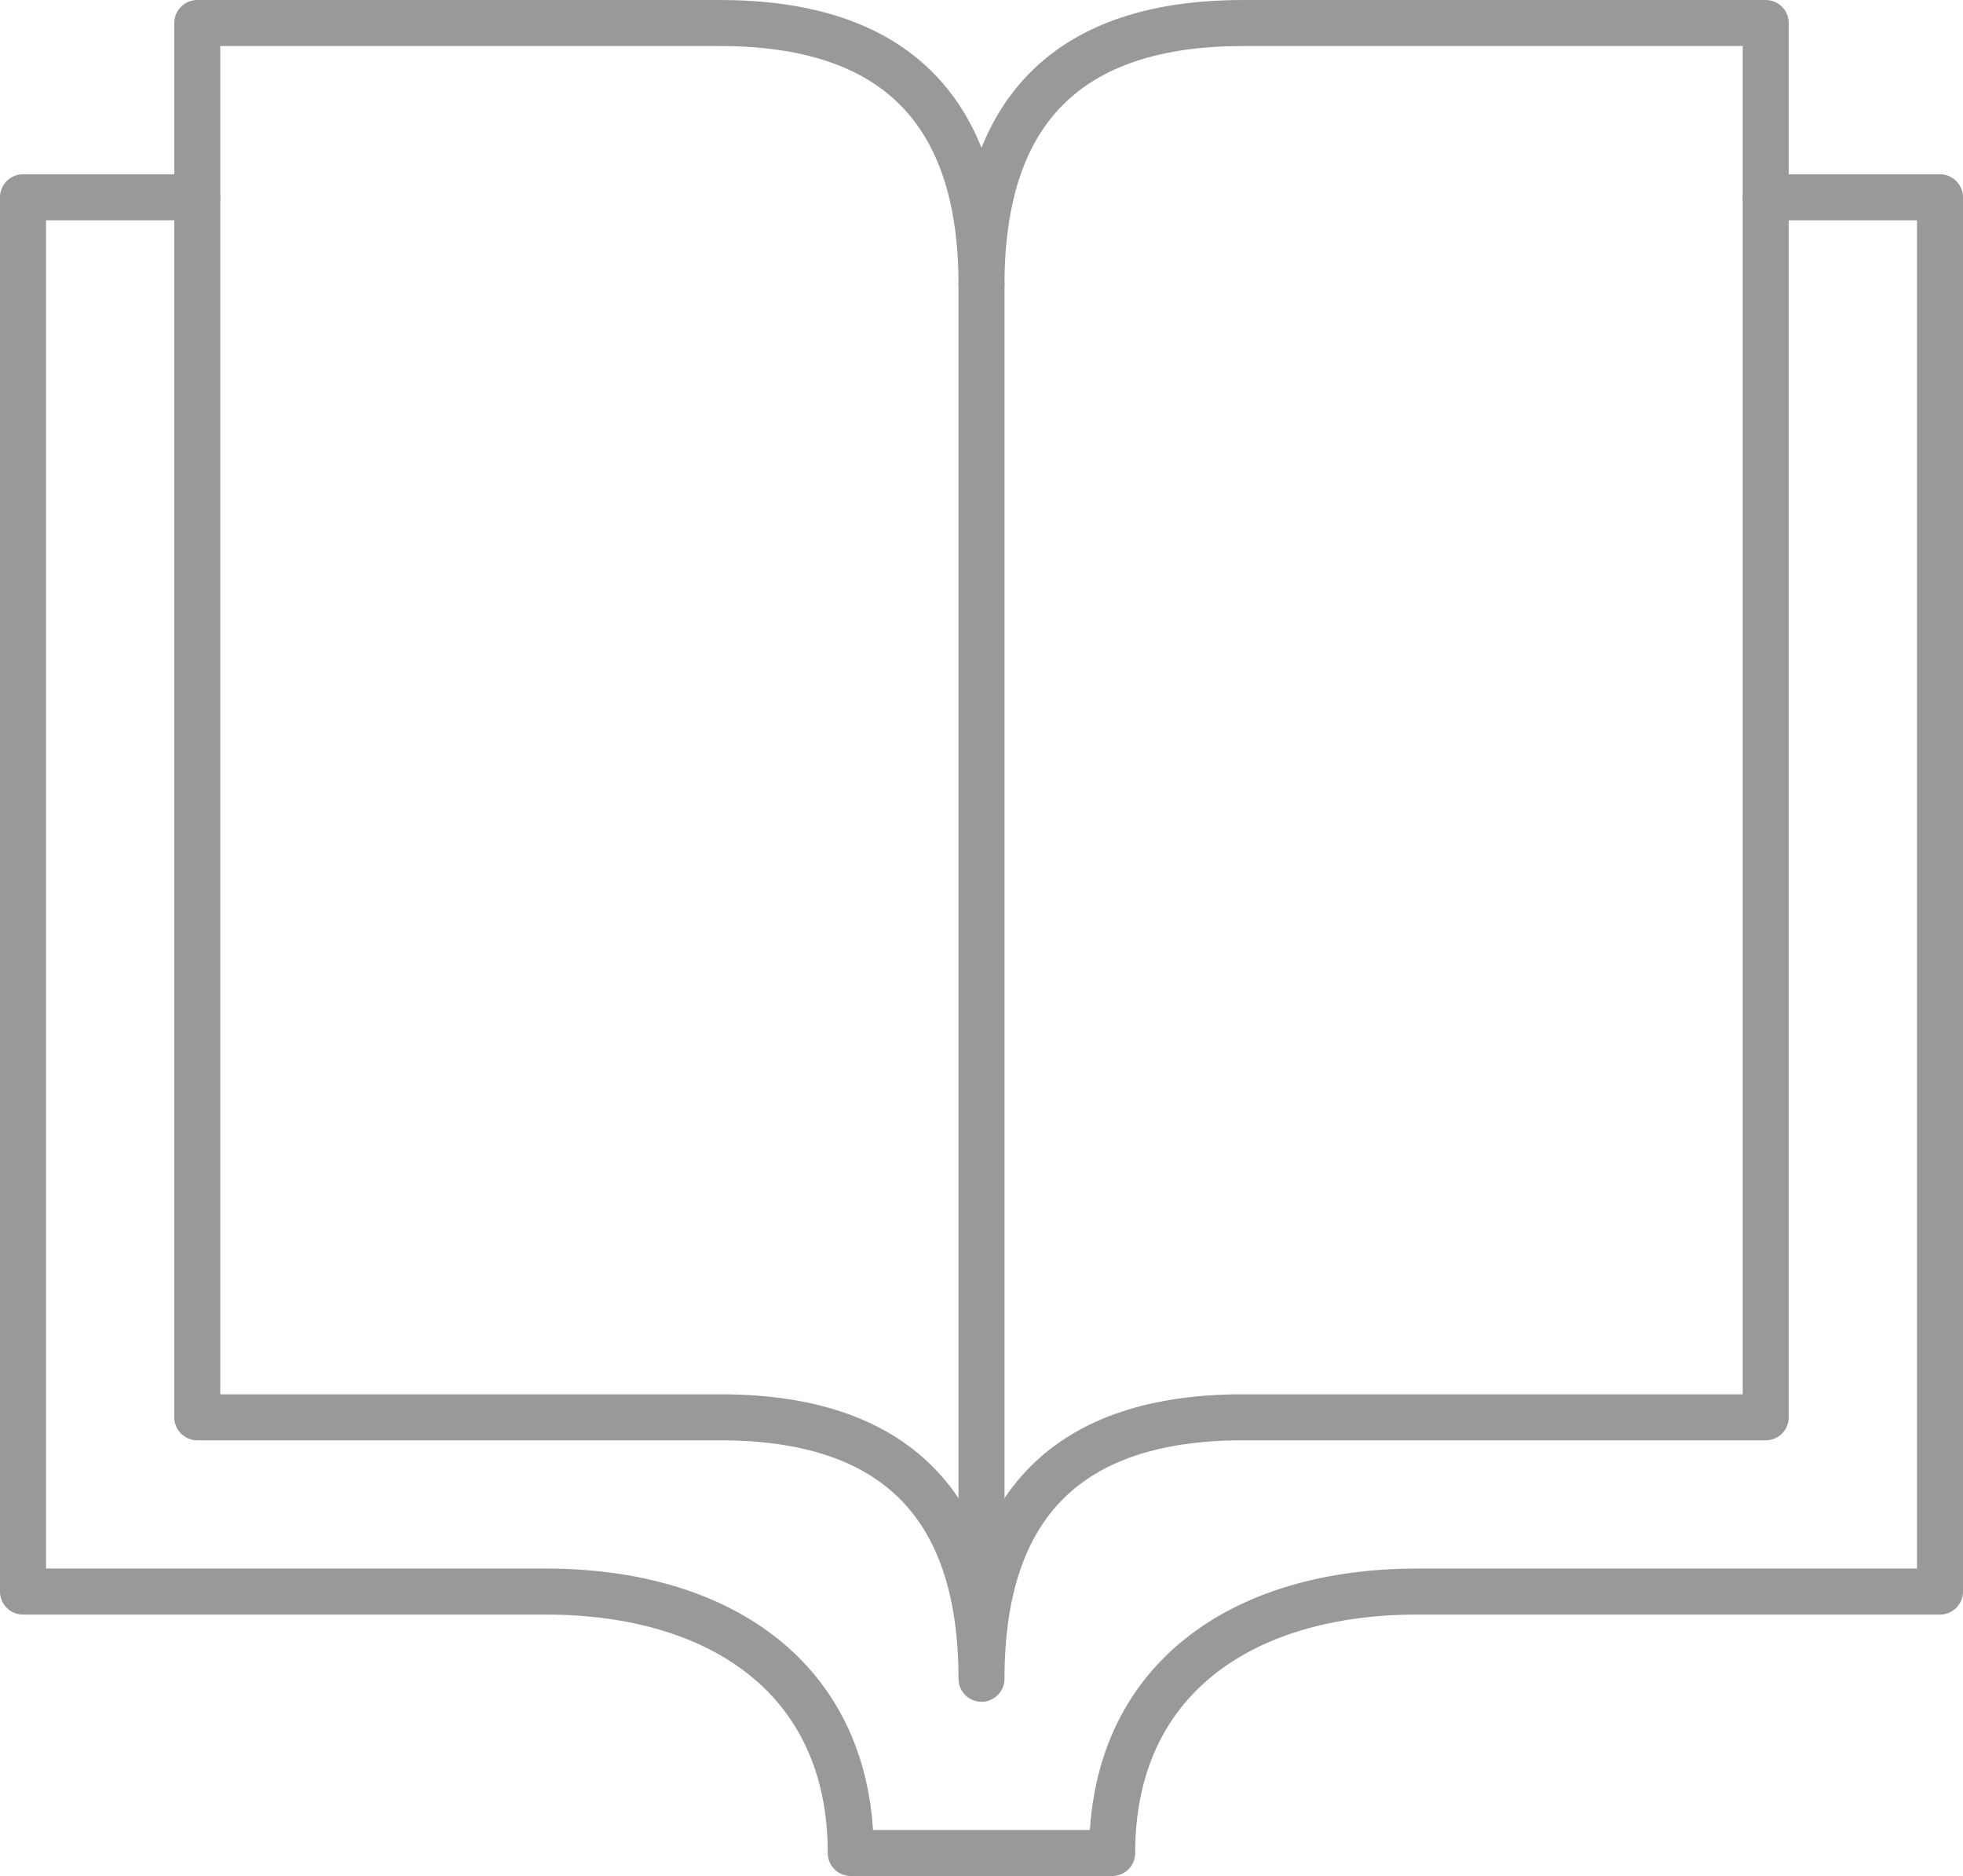
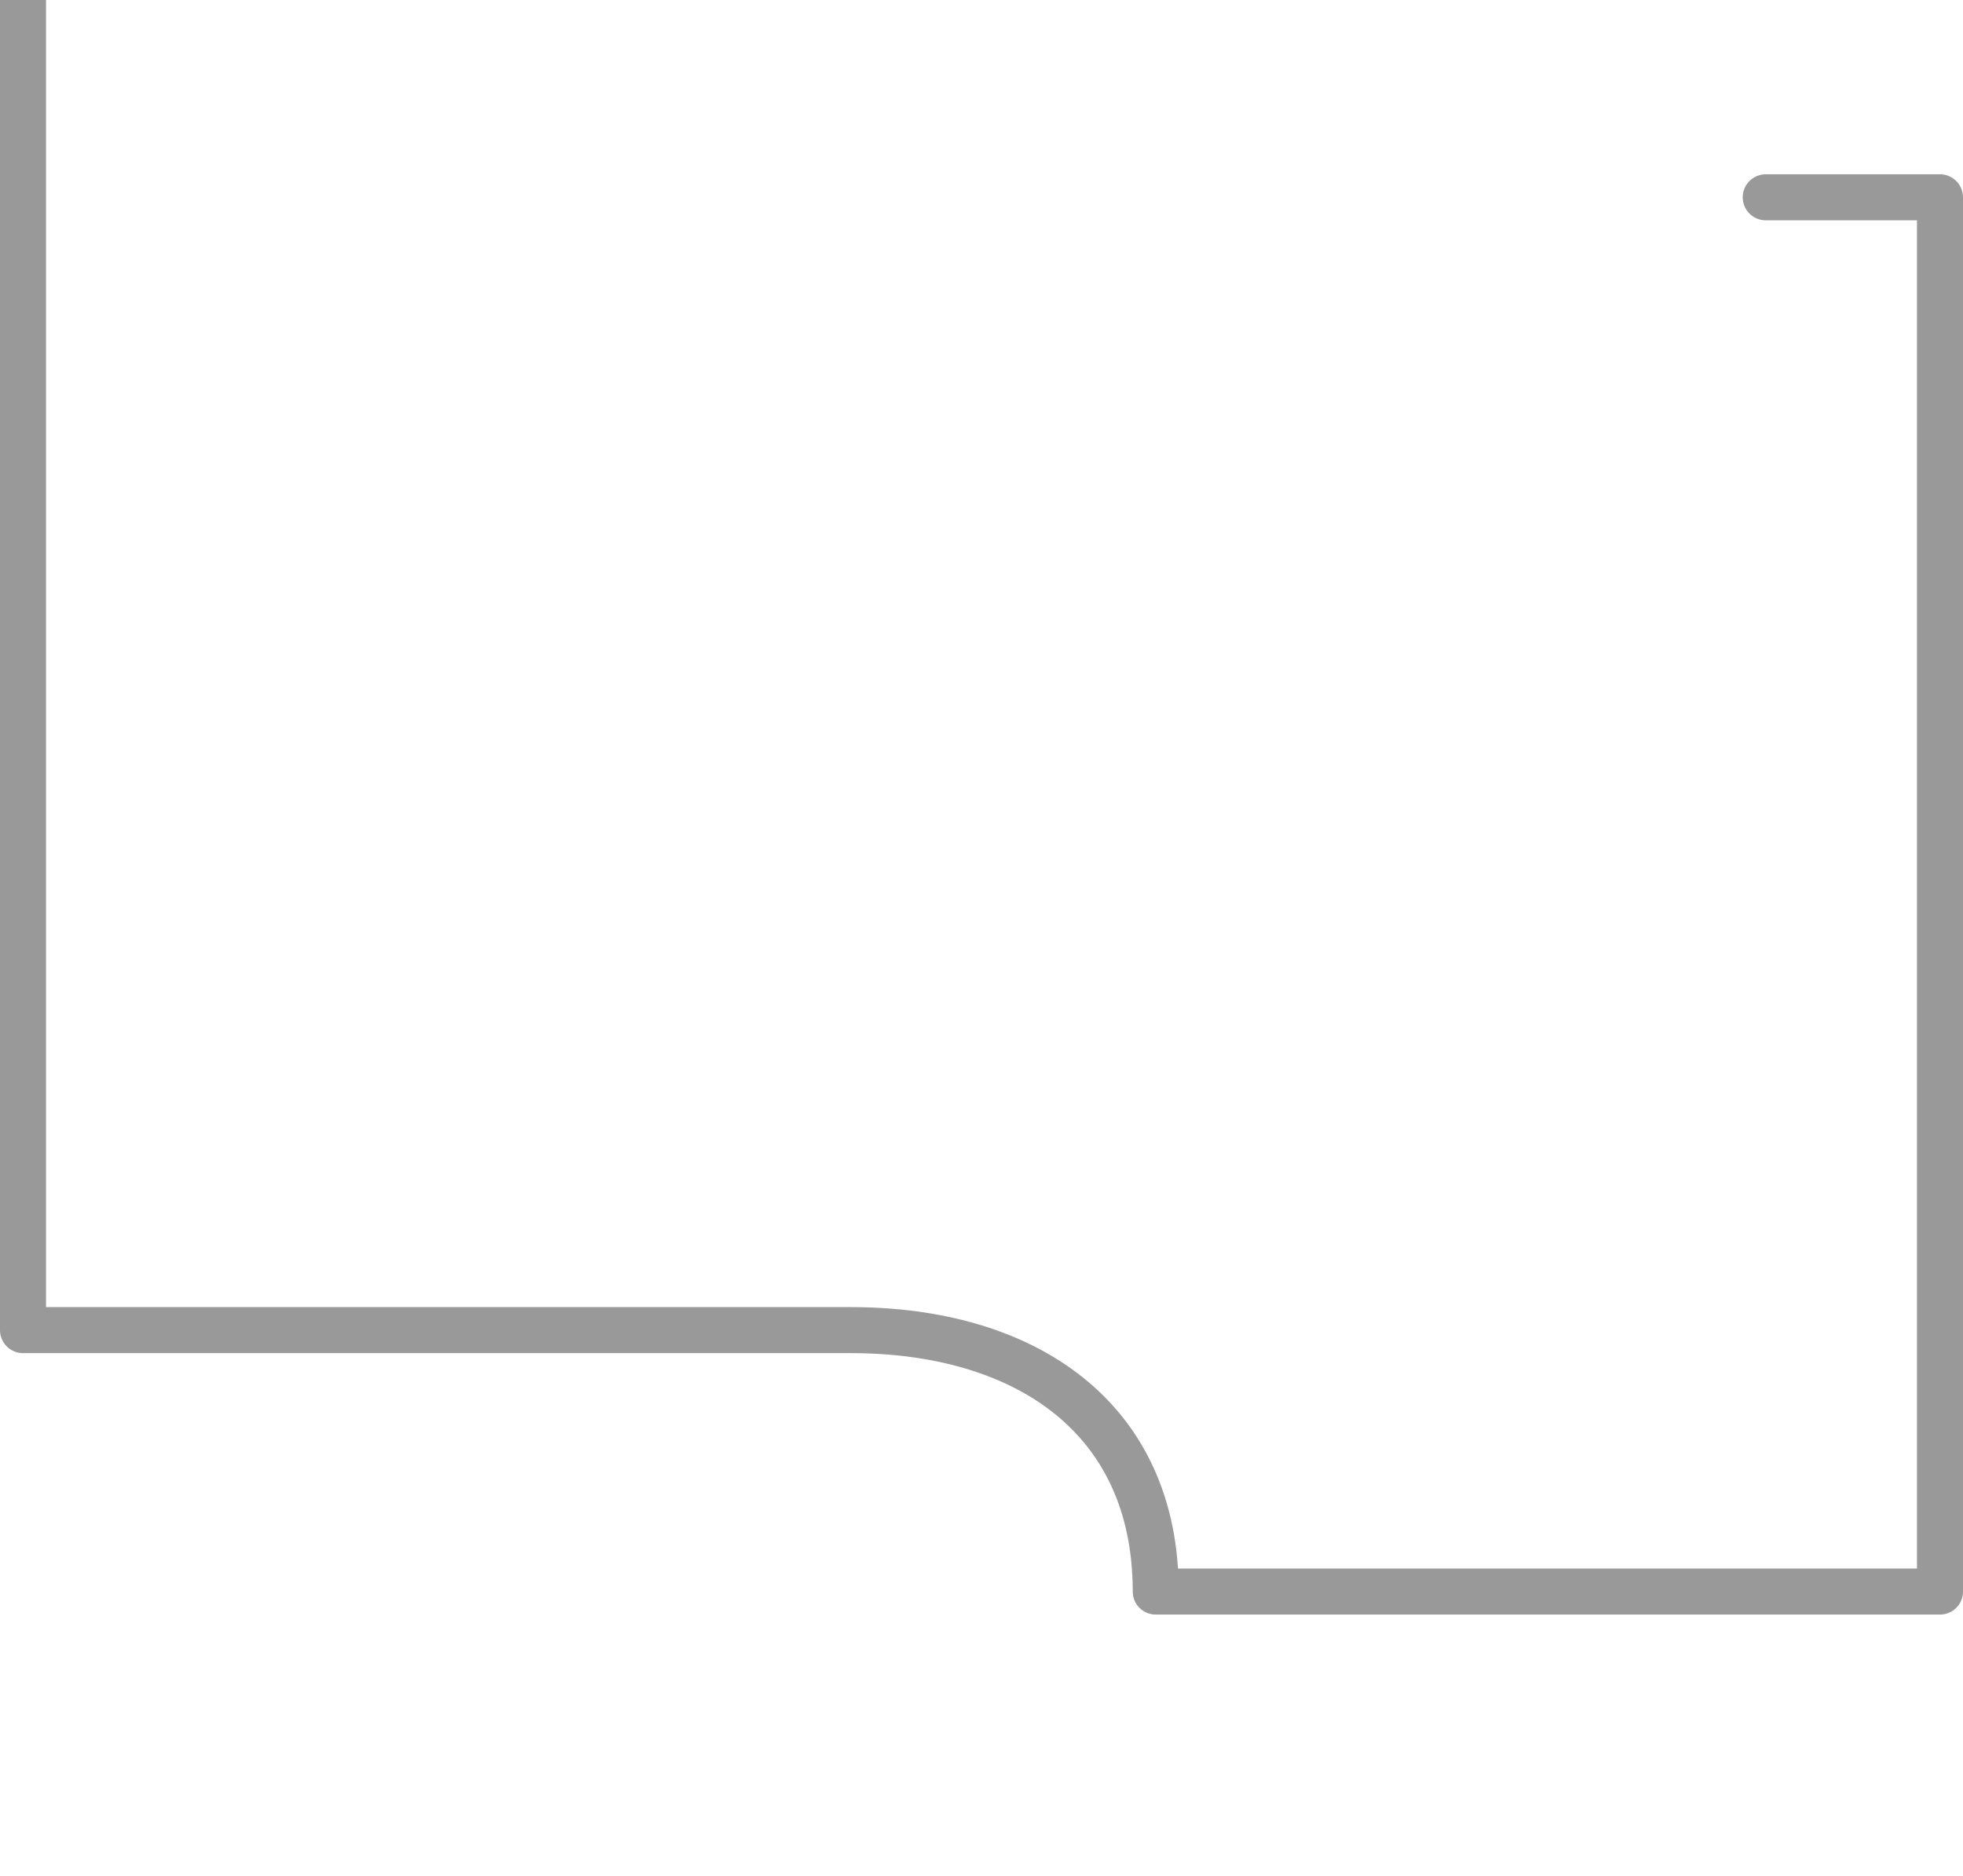
<svg xmlns="http://www.w3.org/2000/svg" viewBox="8347 682 85.326 81.539">
  <defs>
    <style>
      .cls-1 {
        fill: none;
        stroke: #999;
        stroke-linecap: round;
        stroke-linejoin: round;
        stroke-width: 2px;
      }
    </style>
  </defs>
  <g id="ico-book" transform="translate(9092.5 3107.5)">
-     <path id="Stroke-6667_1_" class="cls-1" d="M-708.412-2352.536q0-11.363,11.363-11.363h22.725v-60.6h-22.725q-11.363,0-11.363,11.363,0-11.363-11.363-11.363H-742.5v60.6h22.725q11.363,0,11.363,11.363Z" transform="translate(5.575)" />
-     <path id="Stroke-6668_1_" class="cls-1" d="M-668.749-2422.5h7.575v60.6H-683.9c-7.575,0-13.257,3.788-13.257,11.363h-11.363c0-7.575-5.681-11.363-13.256-11.363H-744.5v-60.6h7.575" transform="translate(0 5.575)" />
-     <path id="Stroke-6669_1_" class="cls-1" d="M-733.5-2421.5v58.707" transform="translate(30.663 8.362)" />
+     <path id="Stroke-6668_1_" class="cls-1" d="M-668.749-2422.5h7.575v60.6H-683.9h-11.363c0-7.575-5.681-11.363-13.256-11.363H-744.5v-60.6h7.575" transform="translate(0 5.575)" />
  </g>
</svg>